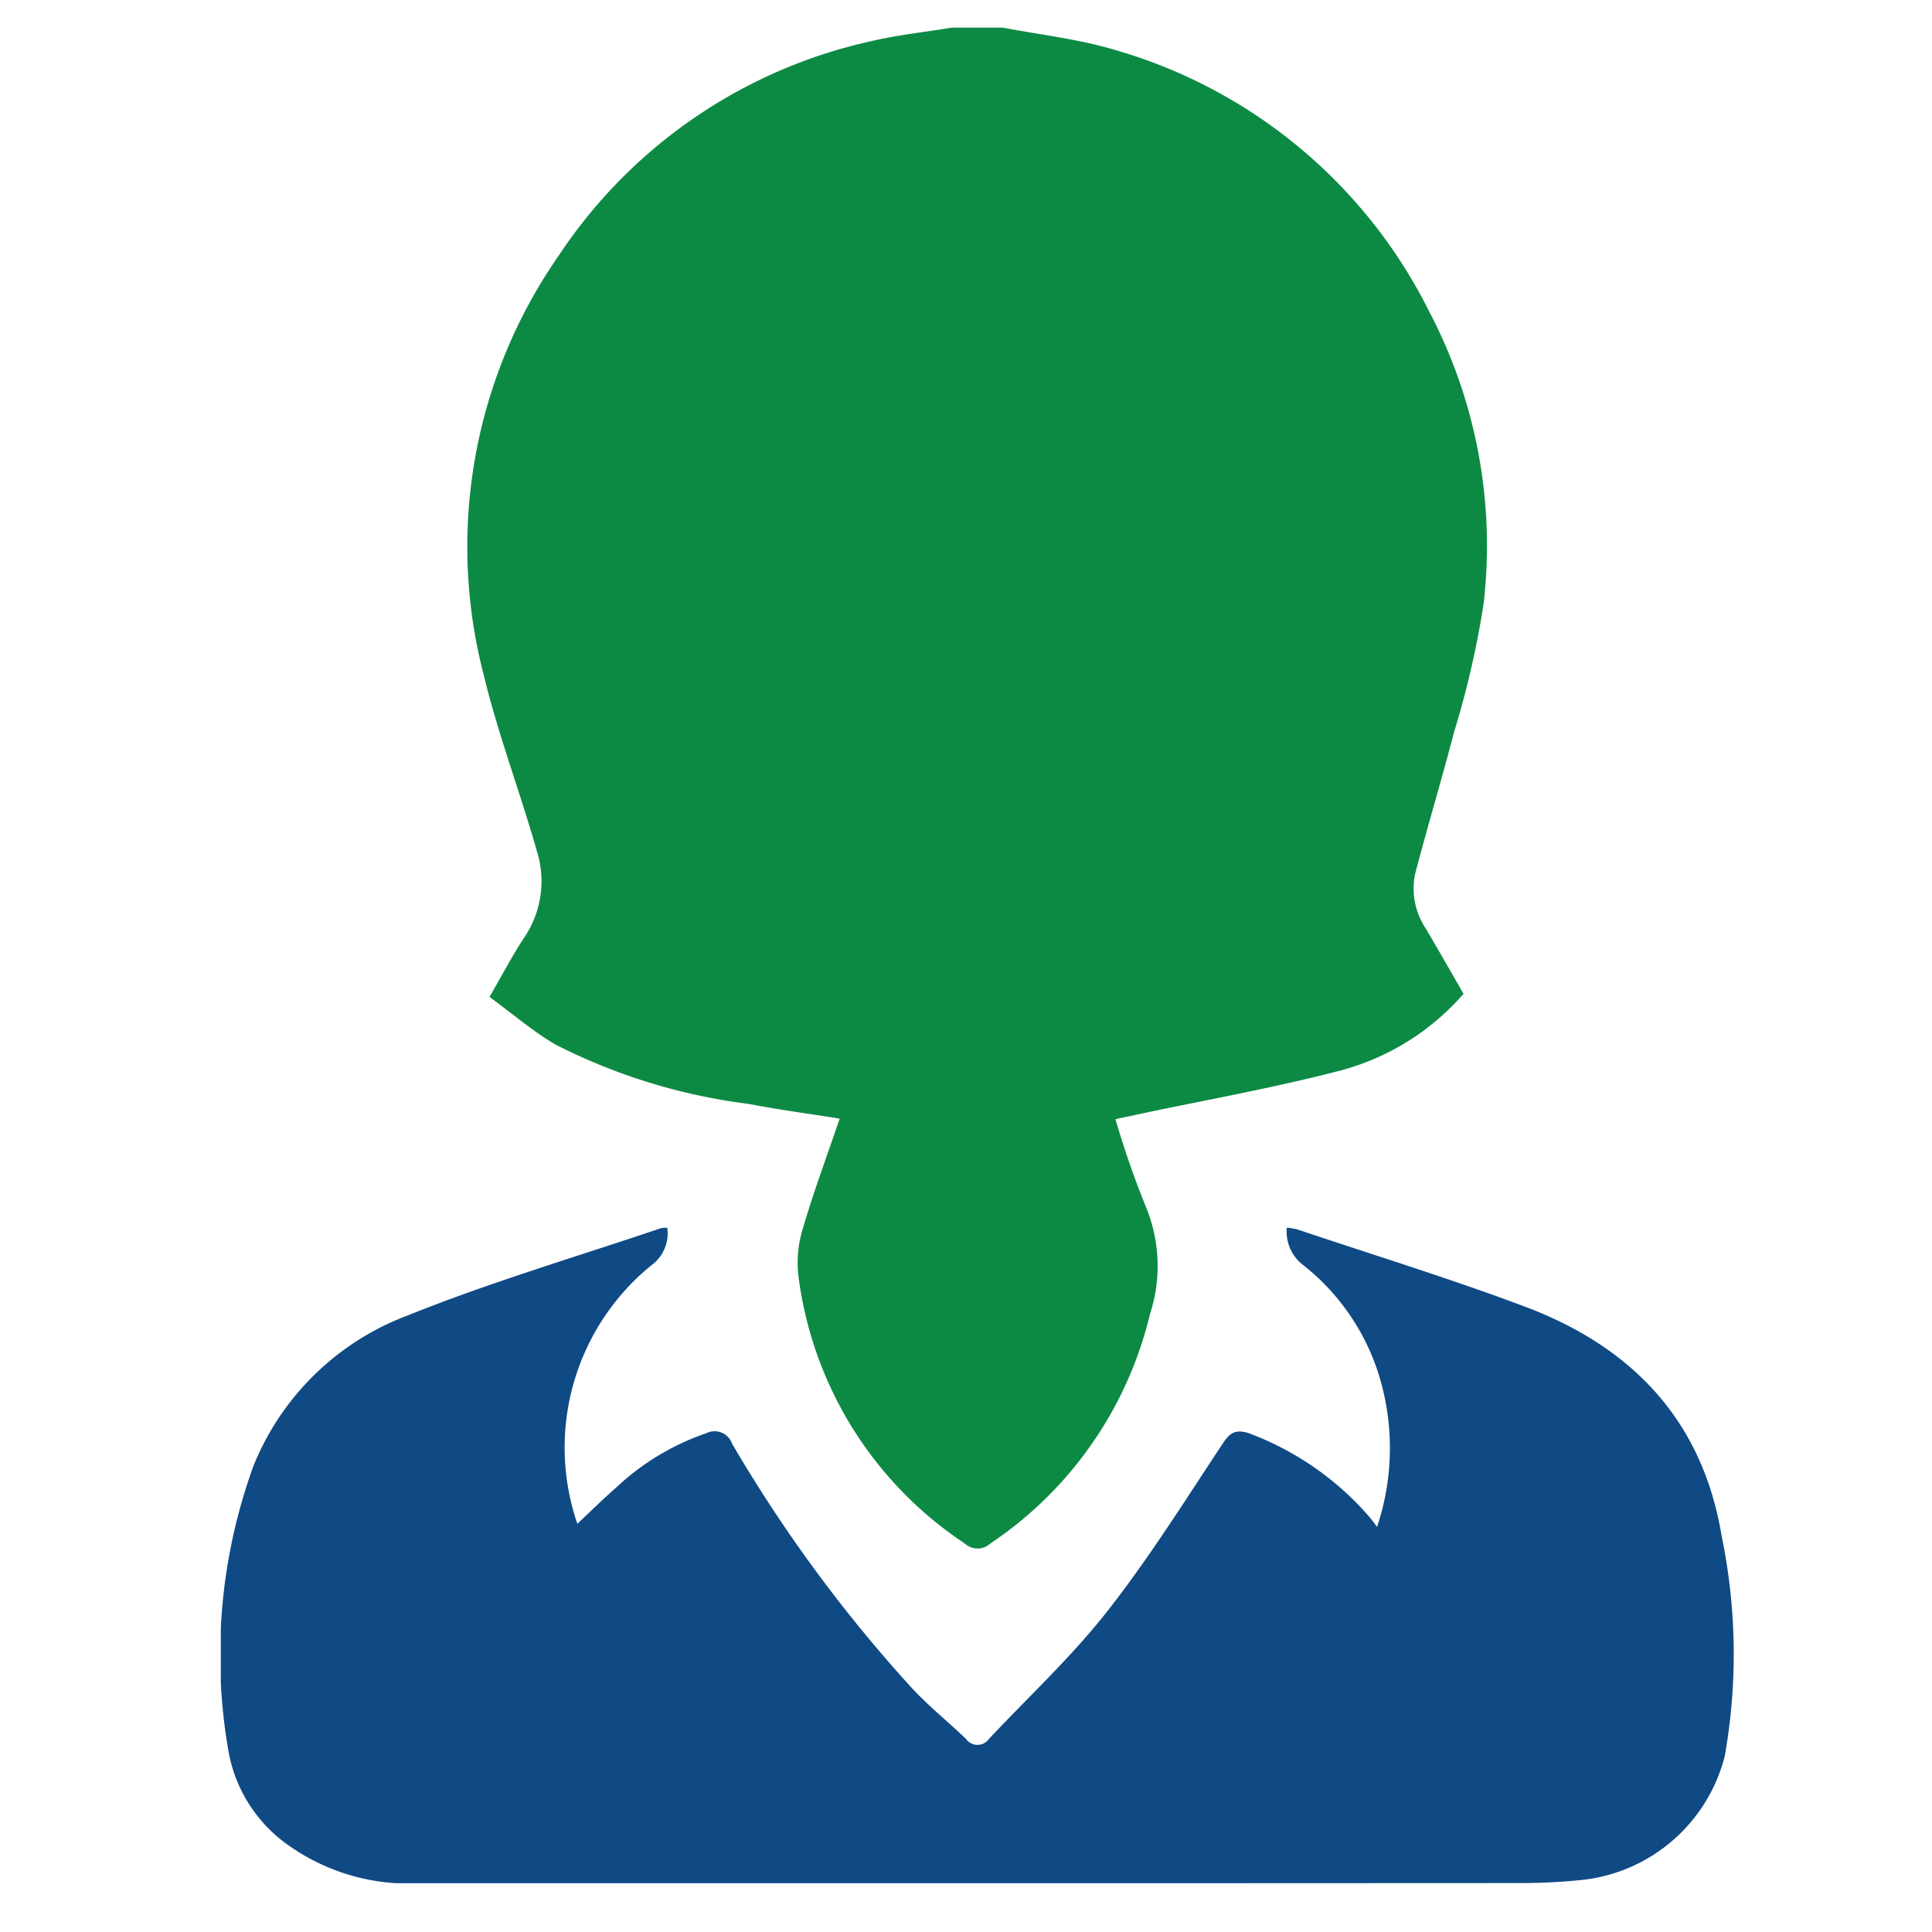
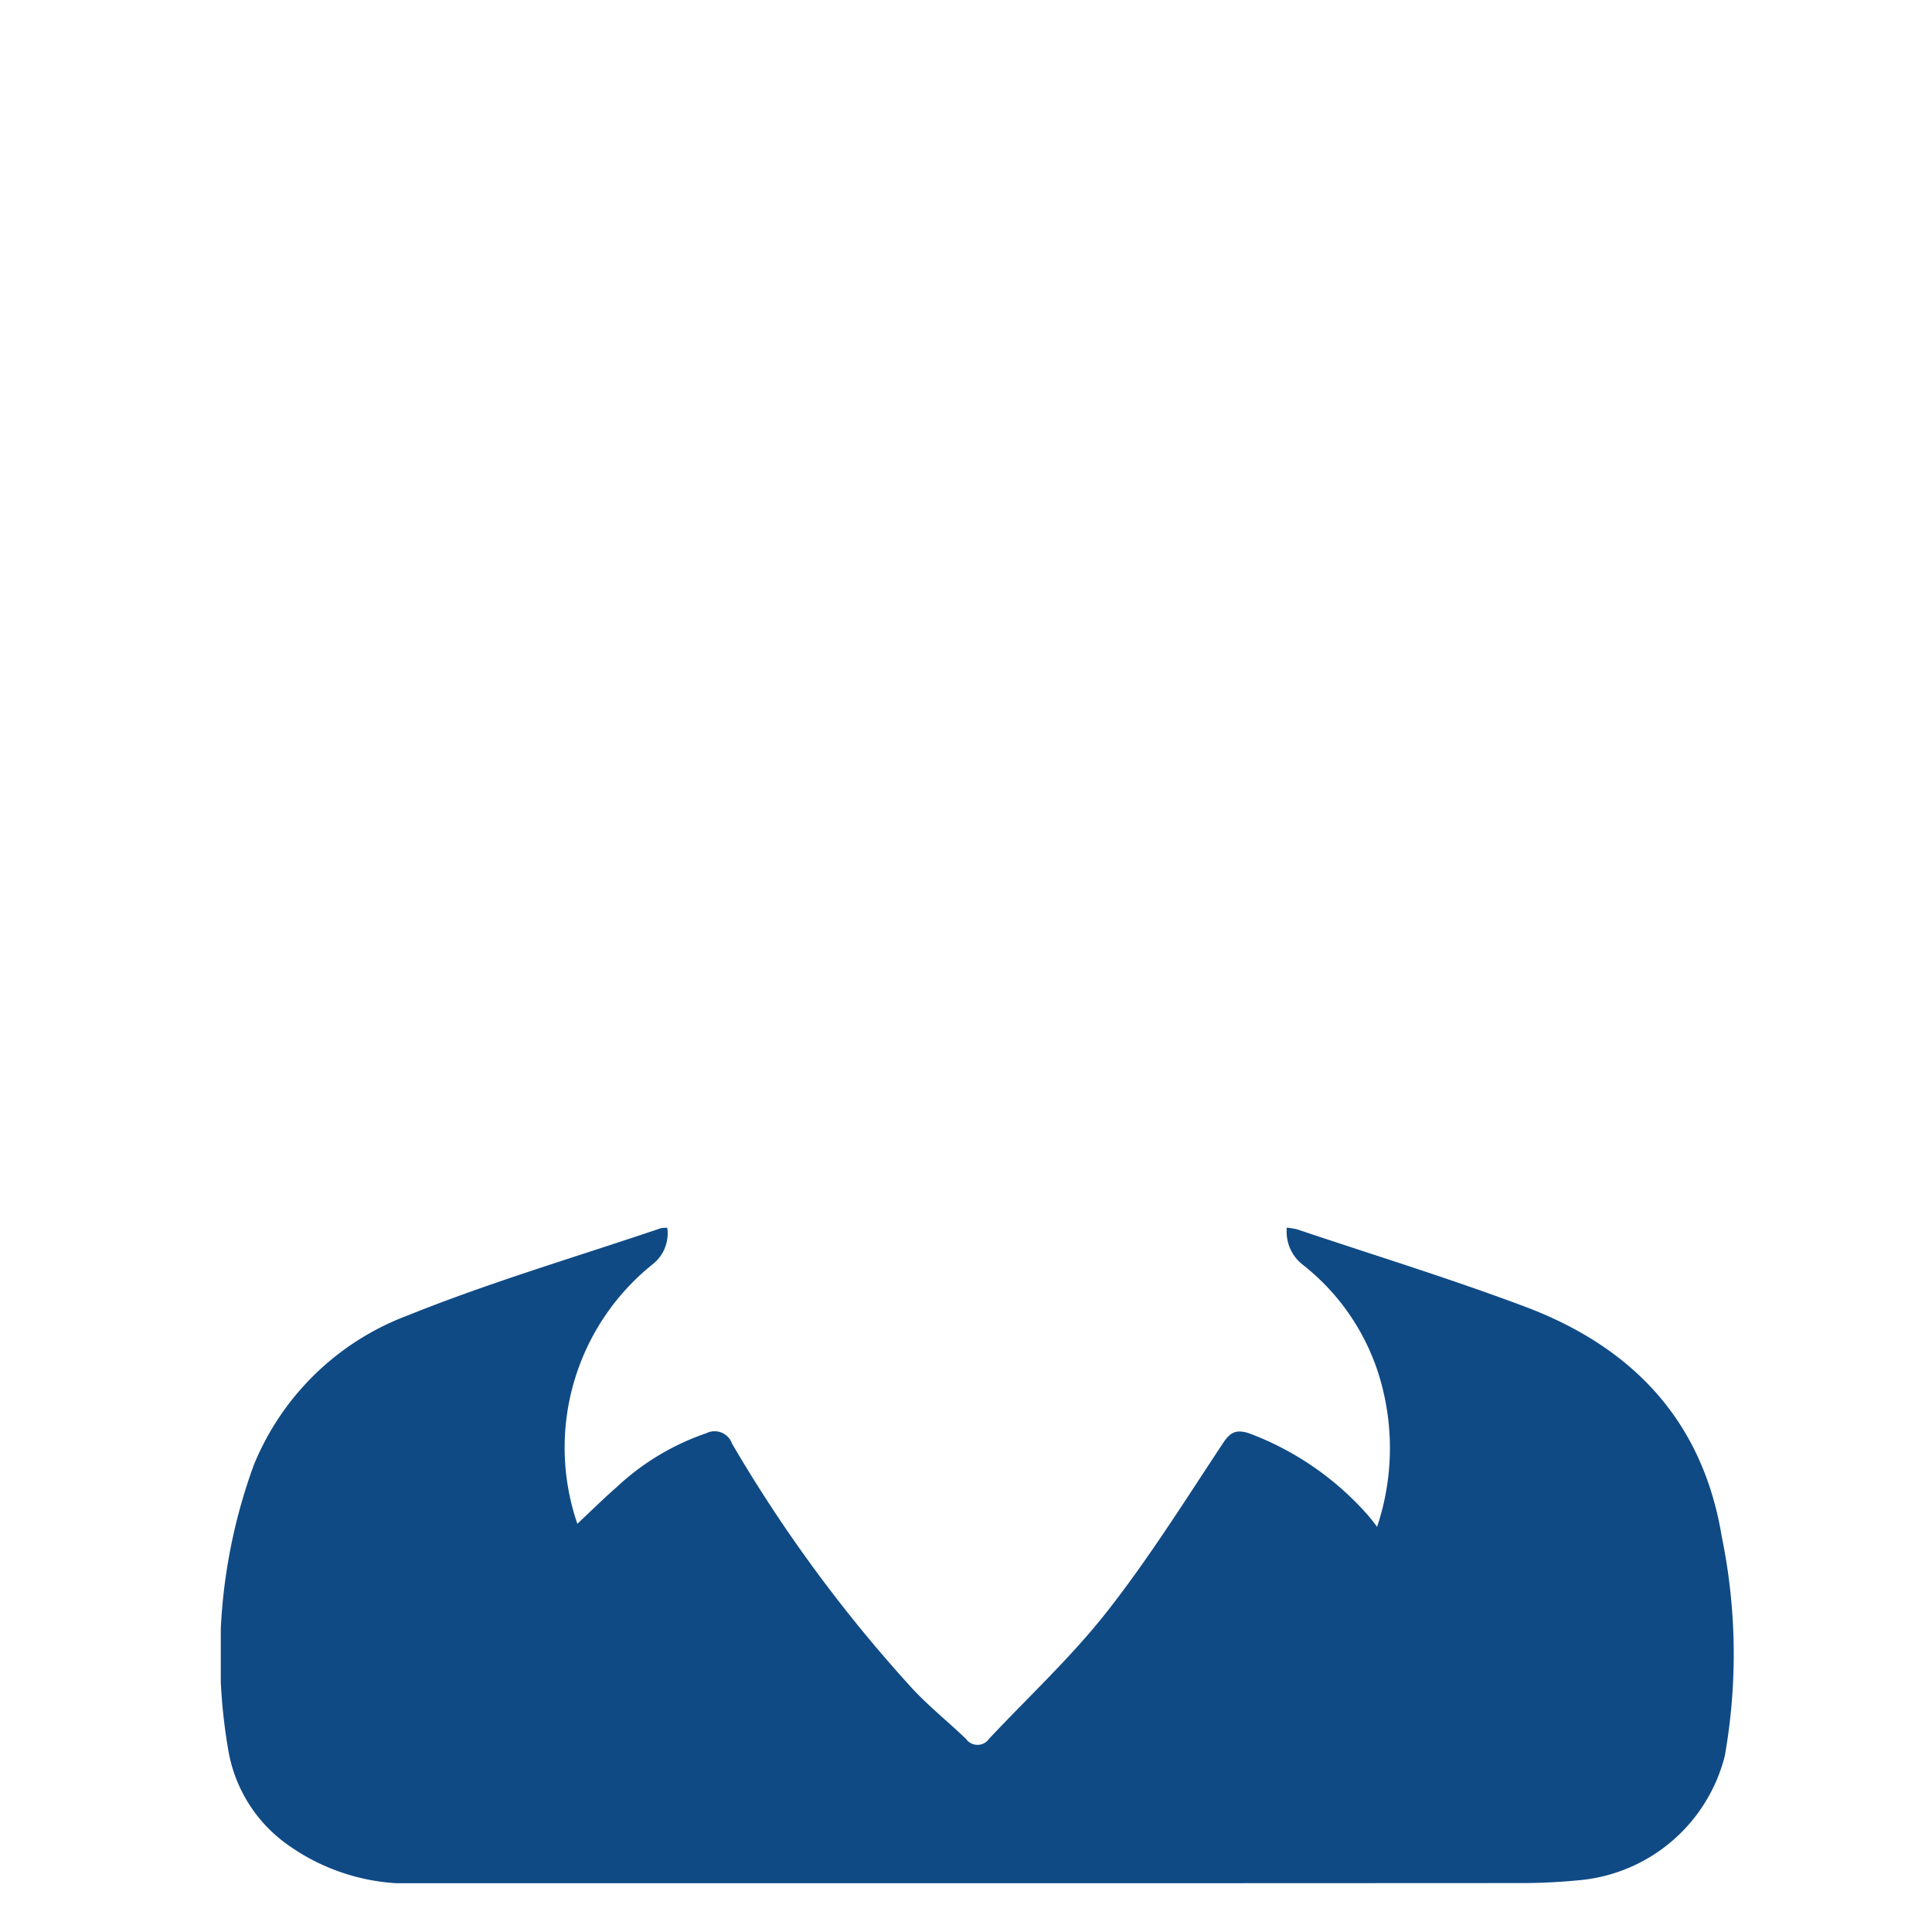
<svg xmlns="http://www.w3.org/2000/svg" width="70" height="70" viewBox="0 0 70 70">
  <defs>
    <clipPath id="clip-path">
      <rect id="Rectangle_343" data-name="Rectangle 343" width="54.824" height="67.232" fill="none" />
    </clipPath>
  </defs>
  <g id="Group_670" data-name="Group 670" transform="translate(-587 -286)">
-     <rect id="Rectangle_344" data-name="Rectangle 344" width="70" height="70" transform="translate(587 286)" fill="#fff" opacity="0" />
    <g id="Group_669" data-name="Group 669" transform="translate(595 287)">
      <g id="Group_668" data-name="Group 668" clip-path="url(#clip-path)">
-         <path id="Path_657" data-name="Path 657" d="M103.792,0c1.347.26,2.727.41,4.035.8a18.4,18.4,0,0,1,11.42,9.494,18.23,18.23,0,0,1,1.964,10.611,33.2,33.2,0,0,1-1.074,4.646c-.442,1.706-.955,3.395-1.4,5.1a2.6,2.6,0,0,0,.393,2.007c.452.772.9,1.55,1.357,2.35a8.966,8.966,0,0,1-4.442,2.775c-2.446.638-4.944,1.08-7.419,1.606l-.75.16a33,33,0,0,0,1.1,3.169,5.629,5.629,0,0,1,.15,3.9,13.887,13.887,0,0,1-5.788,8.309.676.676,0,0,1-.917,0A13.7,13.7,0,0,1,96.385,45.2a4.2,4.2,0,0,1,.174-1.722c.383-1.3.855-2.568,1.325-3.948-1.115-.178-2.208-.322-3.288-.532a21.153,21.153,0,0,1-7.039-2.168c-.817-.488-1.55-1.117-2.36-1.71.458-.788.825-1.5,1.269-2.168a3.637,3.637,0,0,0,.438-3.142c-.6-2.119-1.393-4.189-1.91-6.327A18.452,18.452,0,0,1,87.7,8.268,18.3,18.3,0,0,1,98.99.5c.972-.232,1.975-.336,2.964-.5Z" transform="translate(-75.461)" fill="#0c8a43" />
        <path id="Path_658" data-name="Path 658" d="M16.177,410.271a1.427,1.427,0,0,1-.558,1.343,8.509,8.509,0,0,0-2.7,9.381c.488-.458.951-.915,1.439-1.343a9.008,9.008,0,0,1,3.236-1.94.669.669,0,0,1,.929.378,52.312,52.312,0,0,0,6.521,8.862c.607.655,1.312,1.218,1.958,1.839a.51.51,0,0,0,.836-.009c1.434-1.527,2.983-2.965,4.272-4.606,1.522-1.938,2.836-4.042,4.2-6.1.265-.4.472-.508.936-.364a10.759,10.759,0,0,1,4.24,2.886,6.164,6.164,0,0,1,.408.509,8.984,8.984,0,0,0,.024-5.633,8.167,8.167,0,0,0-2.715-3.864,1.516,1.516,0,0,1-.579-1.345,2.594,2.594,0,0,1,.38.064c2.754.926,5.535,1.779,8.252,2.8,3.872,1.456,6.433,4.111,7.126,8.328a21.134,21.134,0,0,1,.11,7.952A6,6,0,0,1,49.4,433.89a21.44,21.44,0,0,1-2.226.122q-19.958.011-39.915.006a7.54,7.54,0,0,1-4.766-1.346,5.278,5.278,0,0,1-2.227-3.509,20.107,20.107,0,0,1,.92-10.272,9.691,9.691,0,0,1,5.592-5.447c2.994-1.206,6.105-2.121,9.167-3.159a1,1,0,0,1,.234-.013" transform="translate(0 -366.785)" fill="#0f4a85" />
      </g>
    </g>
  </g>
</svg>